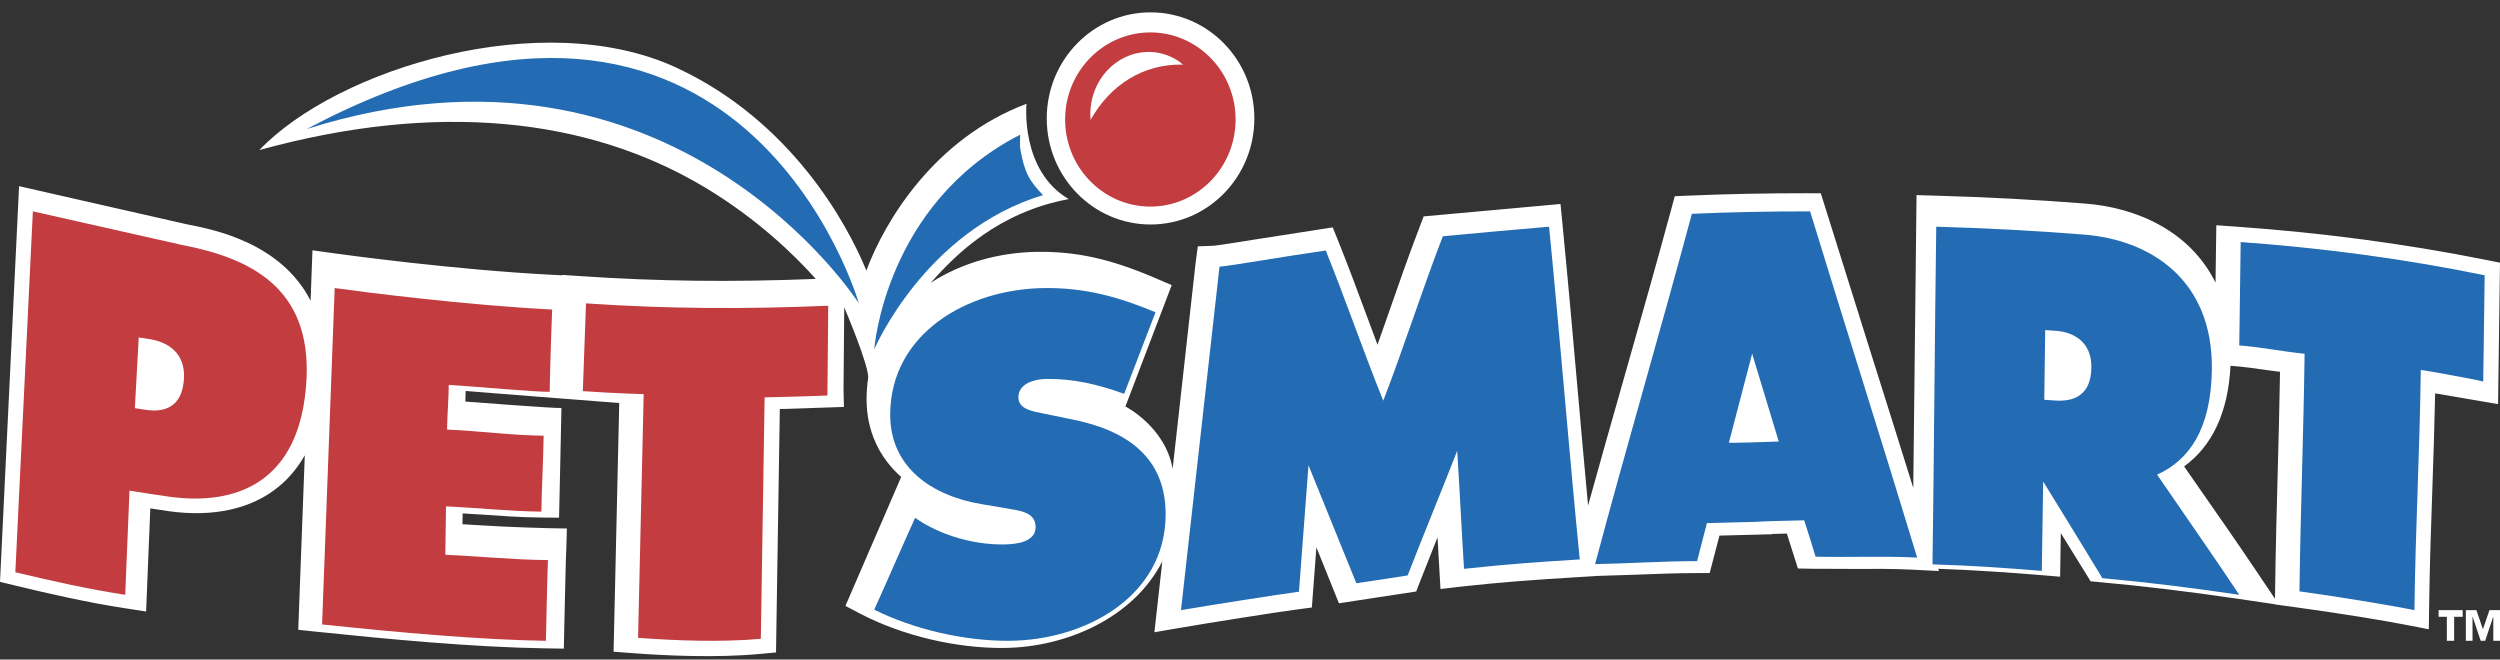
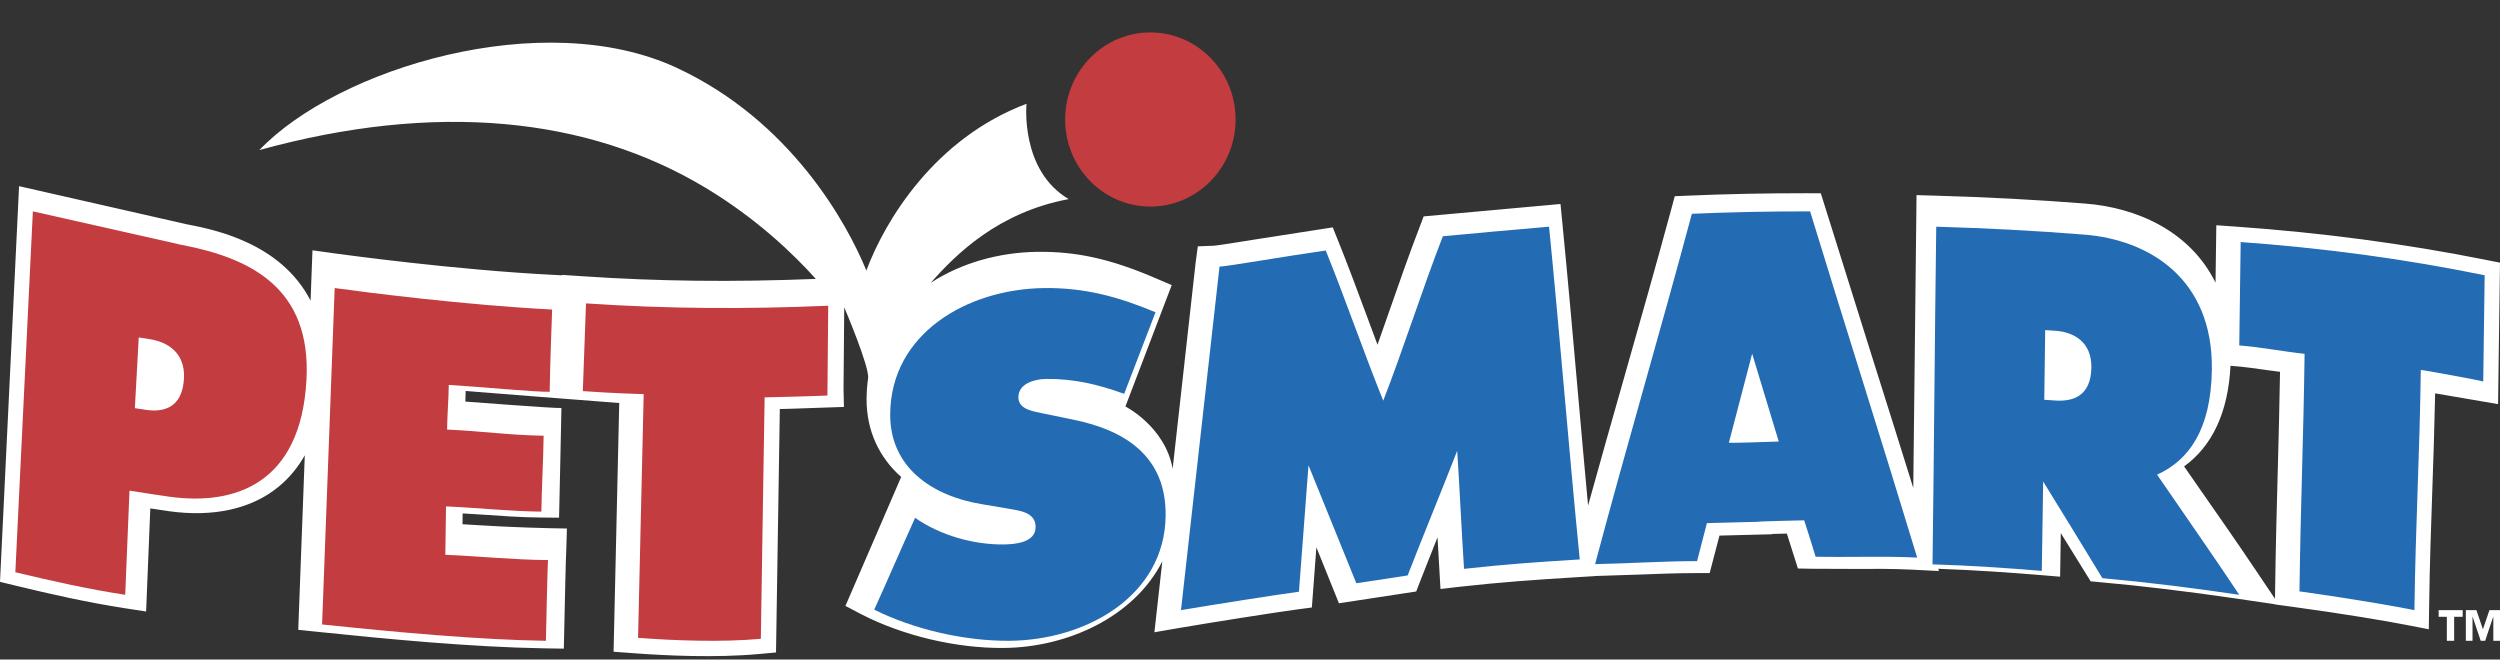
<svg xmlns="http://www.w3.org/2000/svg" width="163" height="43" viewBox="0 0 163 43">
  <rect x="0" y="0" width="163" height="43" fill="#333333" stroke="none" />
  <g fill="none">
    <path fill="#FFF" d="M10.175 23.781C10.888 24.034 11 24.411 11 24.691 11 24.754 10.995 24.812 10.99 24.862 10.954 25.273 10.805 25.581 10.59 25.688 10.497 25.735 10.287 25.77 10 25.781 10.067 25.019 10.099 24.659 10.175 23.781zM134.044 22.781C134.931 23.016 135 23.46 135 23.746 135 23.773 134.999 23.798 134.998 23.822 134.99 24.23 134.859 24.532 134.642 24.652 134.521 24.718 134.282 24.756 134 24.781 134.017 23.988 134.025 23.641 134.044 22.781z" />
    <path fill="#000" d="M113.015,28.771 C113.475,26.811 113.947,24.74 114.408,22.781 C114.938,24.749 115.469,26.721 116,28.695 C112.954,28.82 112.951,28.771 113.015,28.771 Z" />
    <path fill="#FFF" d="M66.928,6.768 C60.94,9.017 57.704,14.381 56.486,17.639 C55.237,14.58 51.565,7.866 44.09,4.407 C35.413,0.391 22.025,4.432 16.908,9.785 C28.418,6.611 38.304,7.618 45.994,12.239 C49.342,14.251 51.751,16.577 53.191,18.185 C47.765,18.401 42.903,18.345 37.94,18.009 L36.651,17.922 L36.651,17.951 L36.014,17.918 C29.664,17.593 22.536,16.62 21.744,16.51 L20.373,16.32 L20.321,17.693 L20.25,19.603 C18.309,15.821 13.937,14.962 12.177,14.623 C12.141,14.615 1.243,12.138 1.243,12.138 L1.172,13.62 L0,37.937 L1.002,38.18 C3.213,38.714 5.608,39.264 8.141,39.656 L9.526,39.87 C9.526,39.87 9.728,34.897 9.8,33.148 C10.335,33.229 11.014,33.331 11.014,33.331 C13.924,33.733 16.396,33.183 18.158,31.74 C18.844,31.179 19.416,30.492 19.872,29.685 L19.446,41.064 L20.609,41.185 C25.36,41.68 30.848,42.197 35.517,42.272 L36.762,42.291 L36.788,41.056 C36.826,39.209 36.896,36.157 36.922,35.834 L36.962,34.459 C35.615,34.448 32.957,34.356 31.615,34.267 C31.615,34.267 30.878,34.223 30.154,34.181 C30.159,33.829 30.161,33.664 30.164,33.475 C30.78,33.513 31.397,33.55 31.397,33.55 C32.645,33.638 33.936,33.73 35.225,33.742 L36.451,33.754 C36.451,33.754 36.612,26.61 36.605,26.601 C36.24,26.638 30.341,26.183 30.341,26.183 L30.36,25.493 C30.36,25.493 40.112,26.265 40.374,26.276 C40.326,28.369 40.005,42.492 40.005,42.492 L41.187,42.581 C43.425,42.751 46.679,42.899 49.478,42.642 L50.596,42.54 C50.596,42.54 50.812,28.714 50.844,26.669 C51.045,26.664 51.26,26.659 51.51,26.652 L55.024,26.532 L54.998,25.351 L55.044,20.039 C55.044,20.039 56.707,23.933 56.6,24.666 C56.539,25.09 56.505,25.529 56.501,25.984 C56.501,26.004 56.501,26.024 56.501,26.043 C56.501,28.077 57.313,29.82 58.757,31.097 C58.652,31.341 56.928,35.33 56.928,35.33 L55.122,39.505 L56.149,40.046 C58.871,41.45 62.341,42.273 65.433,42.247 C69.574,42.213 73.926,40.251 75.783,36.602 L75.267,41.223 L76.907,40.94 C78.713,40.629 83.193,39.919 84.527,39.742 L85.533,39.609 C85.533,39.609 85.735,36.909 85.828,35.684 C85.84,35.714 87.299,39.334 87.299,39.334 L92.336,38.565 L92.596,37.893 C92.596,37.893 93.243,36.253 93.726,35.031 C93.785,36.06 93.92,38.403 93.92,38.403 L95.231,38.25 C97.853,37.961 99.952,37.807 102.691,37.641 L103.985,37.562 L103.984,37.556 L106.761,37.466 C107.995,37.418 109.271,37.368 110.504,37.366 L111.47,37.364 C111.47,37.364 112.045,35.161 112.109,34.921 C113.078,34.896 115.545,34.833 115.545,34.833 C115.545,34.833 115.548,34.814 115.548,34.814 C115.835,34.805 116.159,34.797 116.503,34.789 C116.667,35.306 117.224,37.065 117.224,37.065 L118.118,37.083 L120.917,37.094 C122.143,37.087 123.41,37.079 124.639,37.14 L126.417,37.23 L126.373,37.085 C128.753,37.166 131.259,37.348 132.987,37.49 L134.32,37.601 C134.32,37.601 134.352,35.514 134.364,34.758 C135.151,36.03 136.31,37.901 136.31,37.901 L136.936,37.96 C139.656,38.203 142.64,38.562 145.807,39.026 L148.325,39.396 L148.325,39.408 L149.42,39.557 C152.796,40.017 155.554,40.483 156.889,40.743 L158.359,41.029 L158.379,39.542 C158.417,36.807 158.503,34.316 158.588,31.907 C158.657,29.911 158.727,27.85 158.771,25.646 C159.791,25.825 162.875,26.349 162.875,26.349 L162.893,24.944 L163,17.127 L161.982,16.924 C156.827,15.895 151.391,15.173 145.825,14.779 L144.504,14.686 L144.486,16 L144.452,18.428 C142.786,15.051 139.286,13.525 135.933,13.271 C132.815,13.025 129.549,12.852 126.23,12.758 L124.958,12.722 L124.944,13.982 L124.745,31.813 C123.832,28.877 122.92,25.986 122.029,23.166 L118.717,12.603 L117.795,12.598 C115.026,12.598 112.657,12.647 110.111,12.754 L109.195,12.793 L108.957,13.673 C108.002,17.204 106.944,20.924 105.92,24.523 C105.128,27.308 104.316,30.162 103.542,32.963 C103.307,30.441 103.08,27.873 102.858,25.364 C102.54,21.771 102.211,18.056 101.865,14.528 L101.744,13.3 L100.513,13.412 L92.822,14.109 L92.549,14.83 C91.895,16.523 91.233,18.419 90.594,20.252 C90.336,20.99 90.076,21.736 89.813,22.476 C89.591,21.881 89.368,21.283 89.15,20.692 C88.532,19.028 87.895,17.308 87.264,15.744 L86.894,14.825 L82.075,15.575 C80.823,15.776 79.404,16.004 79.149,16.022 L78.098,16.061 L77.955,17.126 L76.457,30.56 C75.963,27.814 73.377,26.503 73.377,26.503 L76.396,18.59 L75.308,18.123 C72.415,16.882 70.191,16.389 67.629,16.42 C65.161,16.451 62.676,17.137 60.682,18.443 C62.343,16.558 65.094,13.838 69.68,12.981 C66.496,11.106 66.928,6.768 66.928,6.768 Z M148.509,30.718 C148.444,33.095 148.378,35.554 148.34,38.31 L148.33,39.041 L147.029,37.109 C145.796,35.276 144.664,33.655 143.466,31.939 C143.466,31.939 142.92,31.152 142.404,30.411 C144.252,29.065 145.275,26.875 145.429,23.851 L145.553,23.86 C146.285,23.912 147.107,24.03 147.902,24.144 C147.902,24.144 148.295,24.195 148.658,24.242 C148.62,26.546 148.564,28.668 148.509,30.718 Z" />
-     <path fill="#236BB3" d="M20 8.41C43.92.861 56 19.781 56 19.781 56 19.781 48.413-6.627 20 8.41zM66.514 9.662C66.496 9.558 66.508 8.884 66.514 8.781 57.677 13.308 57 22.781 57 22.781 57 22.781 60.281 15.059 68 12.721 67.139 11.802 66.804 11.327 66.514 9.662z" />
    <g transform="translate(68 .78)">
-       <path fill="#FFF" d="M13.784,6.941 C13.784,10.761 10.754,13.857 7.015,13.857 C3.278,13.857 0.248,10.761 0.248,6.941 C0.248,3.122 3.278,0.026 7.015,0.026 C10.754,0.026 13.784,3.122 13.784,6.941 Z" />
      <path fill="#C23C40" d="M12.561,7.088 C12.519,10.219 9.993,12.731 6.928,12.689 C3.864,12.646 1.405,10.064 1.447,6.934 C1.489,3.803 4.015,1.291 7.079,1.334 C10.143,1.376 12.603,3.957 12.561,7.088 Z" />
-       <path fill="#FFF" d="M3.128,6.993 C4.417,4.735 6.539,3.39 9.09,3.43 C9.12,3.43 9.143,3.454 9.173,3.463 C8.799,3.14 8.359,2.892 7.864,2.746 C5.904,2.171 3.837,3.407 3.246,5.506 C3.097,6.036 3.057,6.571 3.111,7.083 C3.119,7.053 3.112,7.021 3.128,6.993 Z" />
    </g>
    <path fill="#C23C40" d="M36 20.182C36 20.182 35.862 23.746 35.838 25.546 34.928 25.566 30.991 25.196 29.26 25.096 29.247 26.056 29.163 27.047 29.15 28.008 31.223 28.094 33.371 28.386 35.445 28.408 35.421 30.137 35.322 31.629 35.298 33.358 33.225 33.338 31.152 33.106 29.079 33.018 29.065 34.071 29.05 35.12 29.036 36.172 31.269 36.267 33.501 36.5 35.735 36.517 35.704 36.438 35.593 41.781 35.593 41.781 31.174 41.71 25.95 41.231 21 40.714L21.821 18.781C23.901 19.07 30.364 19.892 36 20.182zM38.207 19.781L38 25.501C40.088 25.651 41.968 25.697 41.968 25.697L41.602 41.587C44.037 41.771 47.07 41.881 49.606 41.65L49.853 25.908C49.853 25.915 53.398 25.822 53.948 25.788 53.978 23.685 53.971 22.037 54 19.934 48.681 20.161 43.566 20.142 38.207 19.781z" />
    <path fill="#236BB3" d="M146.092,15.781 C146.061,18.09 146.031,20.214 146,22.523 C147.36,22.623 148.9,22.927 150.259,23.068 C150.184,28.685 149.999,32.94 149.925,38.558 C153.701,39.086 156.382,39.573 157.42,39.781 C157.495,34.163 157.761,29.735 157.836,24.119 C157.837,24.097 161.837,24.818 161.907,24.877 C161.938,22.568 161.969,20.258 162,17.949 C156.703,16.863 151.401,16.166 146.092,15.781 Z" />
    <path fill="#C23C40" d="M11.813,15.96 L2.143,13.781 L1,37.31 C3.475,37.904 5.745,38.409 8.164,38.781 L8.443,31.989 C9.297,32.12 10.209,32.274 11.065,32.388 C15.274,32.964 19.609,31.584 19.981,24.775 C20.31,18.746 16.305,16.817 11.813,15.96 Z M9.51,26.721 C9.271,26.685 9.033,26.649 8.793,26.613 C8.878,25.076 8.961,23.54 9.045,22.003 C9.274,22.038 9.503,22.074 9.731,22.108 C10.926,22.286 12.086,22.998 11.995,24.68 C11.891,26.581 10.684,26.897 9.51,26.721 Z" />
    <path fill="#236BB3" d="M57 39.749C59.579 41.042 62.926 41.804 65.819 41.78 70.791 41.741 75.958 38.875 76 33.595 76.028 29.836 73.485 28.071 69.955 27.357 69.325 27.228 68.698 27.1 68.069 26.969 67.429 26.829 66.393 26.722 66.399 25.897 66.406 24.99 67.478 24.716 68.208 24.707 70.005 24.687 71.571 25.056 73.295 25.678 73.977 23.905 74.659 22.131 75.34 20.359 72.851 19.322 70.693 18.751 68.072 18.782 63.072 18.843 58.081 21.738 58.041 26.991 58.013 30.453 60.741 32.329 63.999 32.87 64.557 32.965 65.115 33.059 65.672 33.152 66.435 33.294 67.53 33.371 67.522 34.37 67.514 35.368 66.221 35.493 65.397 35.498 63.477 35.513 61.285 34.902 59.665 33.761 58.827 35.613 57.838 37.902 57 39.749zM91.779 37.518C92.856 34.747 93.932 32.158 95.01 29.39 95.18 32.041 95.284 34.438 95.455 37.088 98.139 36.794 100.296 36.639 103 36.475 102.3 29.414 101.698 21.839 100.999 14.781 98.691 14.976 96.383 15.187 94.074 15.405 92.779 18.736 91.484 22.789 90.188 26.124 88.938 23.038 87.688 19.415 86.438 16.332 84.102 16.662 79.939 17.379 79.512 17.387 78.712 24.583 77.8 32.584 77 39.781 78.84 39.466 83.337 38.759 84.691 38.58 84.899 35.892 85.106 33.024 85.314 30.337 86.354 32.9 87.393 35.463 88.432 38.026 89.014 37.95 91.088 37.627 91.779 37.518zM140.642 30.947C142.686 30.027 144.16 28.038 144.213 24.101 144.293 18.154 140.105 15.619 135.868 15.295 132.662 15.039 129.452 14.872 126.243 14.781 126.141 22.332 126.102 29.243 126 36.796 128.397 36.864 131.03 37.047 133.126 37.222 133.155 35.097 133.186 33.52 133.214 31.394 134.587 33.612 135.705 35.446 137.076 37.697 140.028 37.963 143.05 38.343 146 38.781 144.154 36.009 142.488 33.646 140.642 30.947zM133.995 26.114C133.759 26.096 133.523 26.08 133.286 26.066 133.306 24.551 133.327 23.037 133.347 21.521 133.574 21.538 133.801 21.552 134.027 21.568 135.21 21.649 136.38 22.298 136.358 23.958 136.333 25.83 135.158 26.194 133.995 26.114zM118.019 13.781C115.134 13.781 112.775 13.833 110.309 13.939 108.324 21.367 105.984 29.317 104 36.781 106.205 36.738 108.444 36.588 110.65 36.584 110.854 35.8 111.086 34.889 111.29 34.107L114.662 34.02C114.59 33.99 117.633 33.925 117.633 33.925 117.718 34.215 117.988 34.996 118.376 36.296 120.584 36.348 122.792 36.243 125 36.355 122.613 28.485 120.2 20.921 118.019 13.781zM112.723 28.862C113.223 26.963 113.739 24.957 114.24 23.06 114.818 24.966 115.397 26.876 115.975 28.787 112.656 28.908 112.652 28.861 112.723 28.862z" />
    <path fill="#FFF" d="M160.567,40.216 L160.01,40.216 L160.01,41.78 L159.534,41.78 L159.534,40.216 L159,40.216 L159,39.781 L160.567,39.781 L160.567,40.216 L160.567,40.216 Z M163,41.781 L162.565,41.781 L162.565,40.216 L162.556,40.216 L162.032,41.781 L161.742,41.781 L161.218,40.216 L161.208,40.216 L161.208,41.781 L160.773,41.781 L160.773,39.781 L161.461,39.781 L161.882,41.013 L161.891,41.013 L162.312,39.781 L163,39.781 L163,41.781 L163,41.781 Z" />
  </g>
</svg>